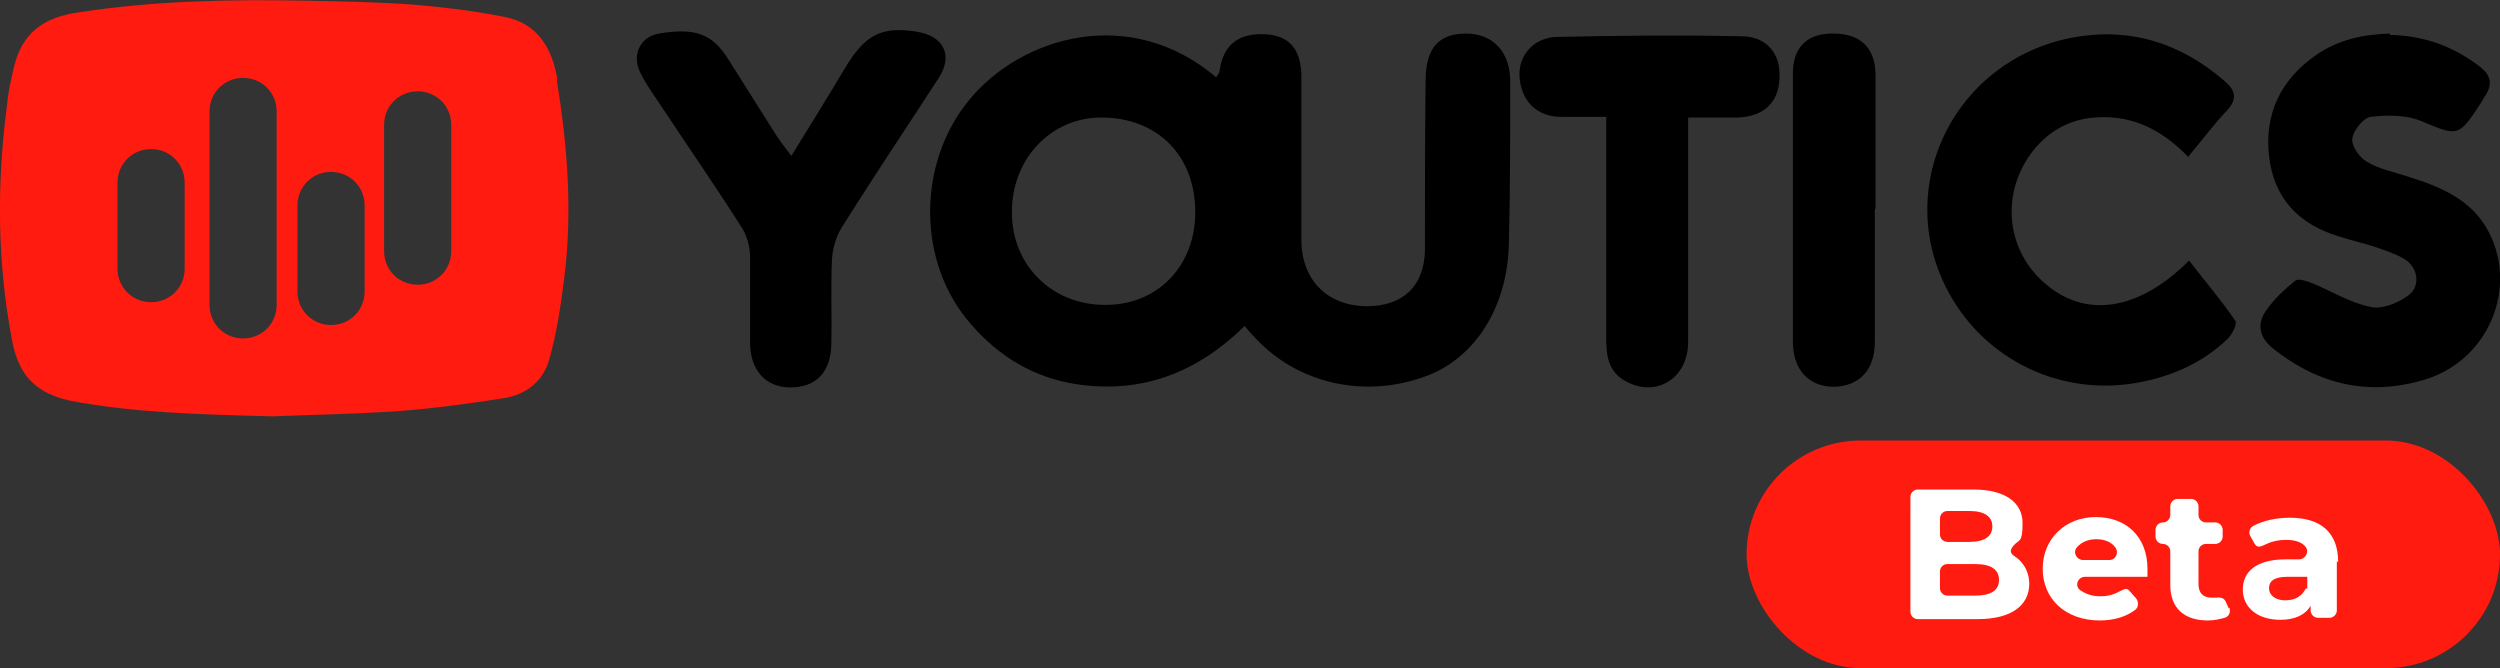
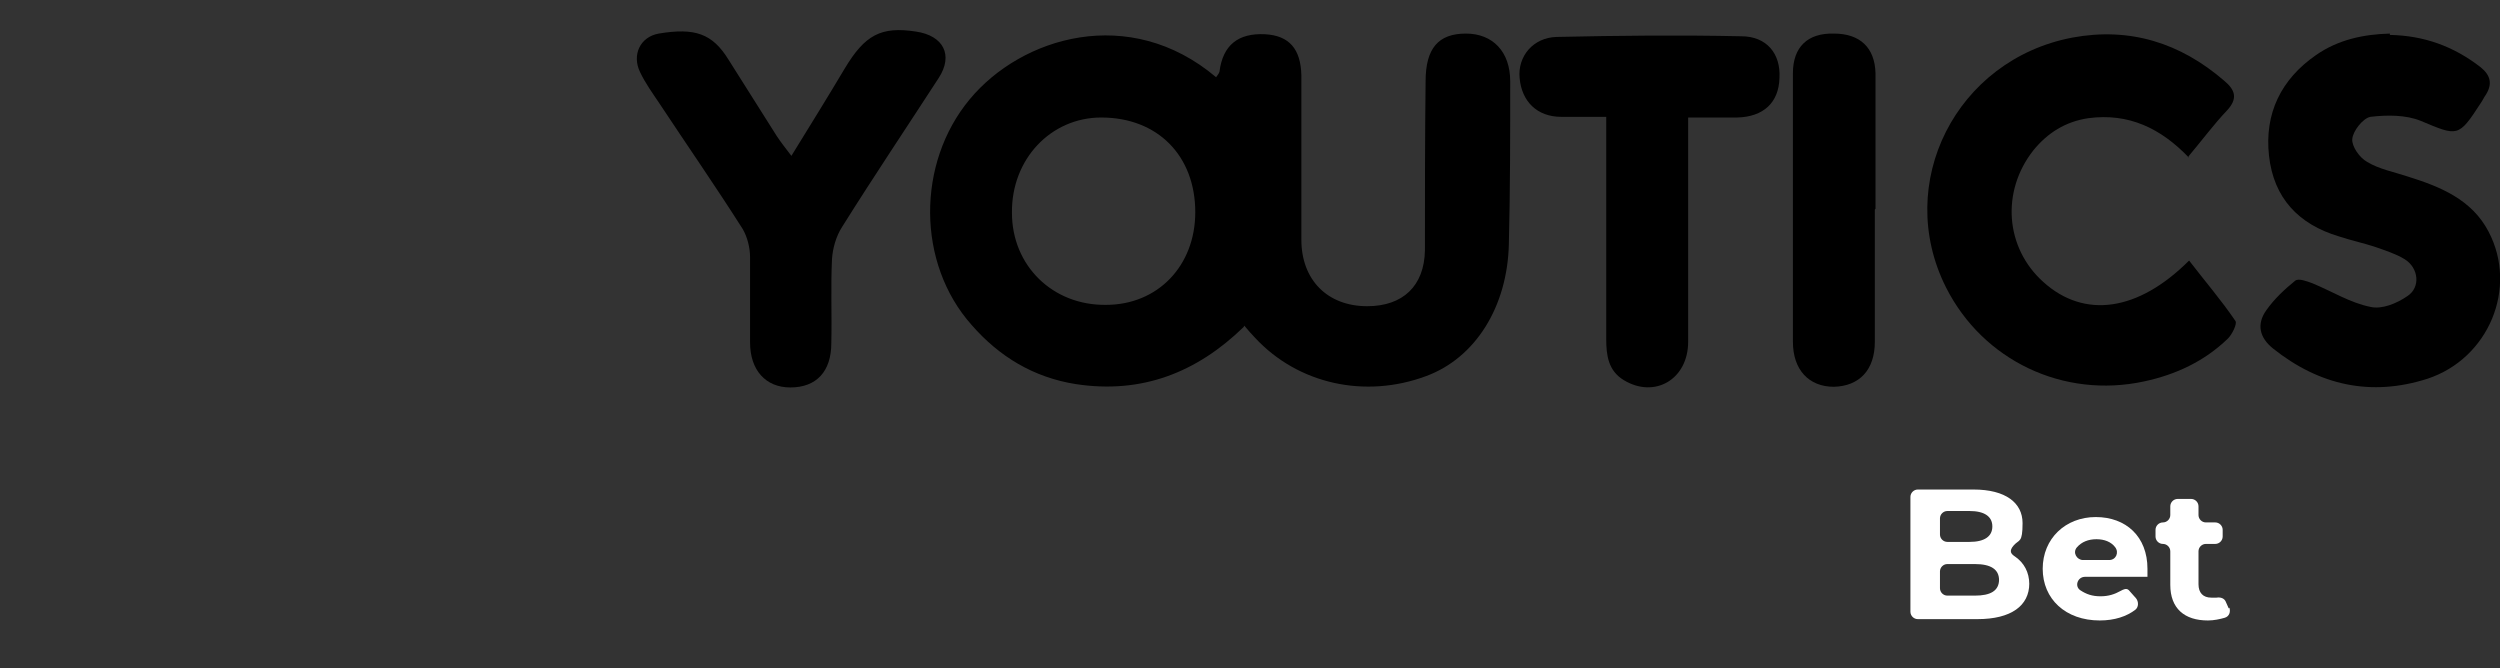
<svg xmlns="http://www.w3.org/2000/svg" id="Layer_1" viewBox="0 0 372.3 99.5">
  <rect x="0" y="0" width="372.3" height="99.5" fill="#333333" stroke="none" />
  <defs>
    <style>.cls-1,.cls-2,.cls-3{stroke-width:0px;}.cls-2{fill:#fff;}.cls-3{fill:#ff1b0f;}</style>
  </defs>
  <path class="cls-1" d="M185.2,48.7c-7,6.8-15.2,10-25,8.5-6.3-1-11.4-4.1-15.5-8.8-8.2-9.2-8.2-24.1-.3-33.6,7.7-9.3,23.8-14.2,36.7-3.3.2-.3.4-.5.5-.8.5-4,2.8-5.8,6.8-5.6,3.6.2,5.3,2.2,5.4,6.1,0,8.2,0,16.3,0,24.5,0,6,3.9,9.9,9.8,9.9,5.3,0,8.5-3,8.6-8.3,0-8.4,0-16.8.1-25.2,0-4.9,1.9-7.1,6-7.1,4,0,6.6,2.7,6.6,7.1,0,8.1,0,16.2-.2,24.2-.2,9.4-5,17-12.3,19.7-9.1,3.4-19.1,1.2-25.5-5.7-.5-.5-1-1.1-1.6-1.8ZM164.7,45.4c7.7,0,13.3-5.8,13.3-13.8,0-8.4-5.6-14.1-14-14.1-7.5,0-13.4,6.2-13.3,14.2,0,7.9,6.1,13.8,14,13.7Z" />
  <path class="cls-1" d="M326,23.5c-4.2-4.4-9-6.7-15-5.9-3.4.5-6.1,2.2-8.2,4.8-4.8,6.1-4.2,14.5,1.5,19.6,6.1,5.5,14.1,4.4,21.7-3.2,2.3,3,4.8,5.9,6.9,9,.3.4-.5,2-1.1,2.6-3.5,3.4-7.8,5.4-12.5,6.4-12,2.6-24-3.1-29.5-14-7.8-15.5,1.5-33.9,18.8-37.2,8.6-1.6,16.1.8,22.6,6.4,1.7,1.4,2.1,2.7.4,4.5-1.9,2-3.6,4.3-5.7,6.8Z" />
  <path class="cls-1" d="M355.9,5.2c5.1.1,9.5,1.7,13.5,4.8,1.5,1.2,1.8,2.5.8,4.1-.3.4-.5.9-.8,1.3-3.3,5.1-3.4,4.9-8.9,2.6-2.2-.9-5-.9-7.5-.6-1.1.2-2.6,2.1-2.7,3.3-.1,1.1,1.1,2.8,2.2,3.4,1.8,1.1,4,1.5,6.1,2.2,4.8,1.5,9.5,3.4,12,8.2,4.4,8.4,0,18.9-9.1,21.9-8.4,2.7-16.1,1-23-4.5-2-1.6-2.5-3.6-1-5.7,1.2-1.7,2.7-3.1,4.3-4.4.5-.4,1.8.1,2.6.4,2.9,1.2,5.6,2.9,8.6,3.5,1.7.4,3.9-.5,5.5-1.6,2-1.3,1.7-4.2-.4-5.5-1.3-.8-2.9-1.3-4.3-1.8-1.8-.6-3.7-1-5.5-1.6-6-1.8-9.7-5.7-10.4-12-.7-6.3,1.8-11.4,7-15,3.3-2.3,7.1-3.1,11-3.2Z" />
  <path class="cls-1" d="M117.8,23.3c2.9-4.7,5.5-8.9,8-13.1,3-5,5.4-6.3,10.6-5.5,4.1.6,5.6,3.5,3.4,6.9-4.8,7.4-9.7,14.7-14.4,22.2-.9,1.4-1.4,3.2-1.5,4.8-.2,4.2,0,8.3-.1,12.5,0,4.2-2.2,6.6-6.1,6.6-3.7,0-6-2.6-6-6.7,0-4.2,0-8.5,0-12.7,0-1.4-.4-3-1.1-4.2-4-6.3-8.3-12.5-12.4-18.7-1-1.5-2.1-3-2.9-4.7-1.2-2.5,0-5.2,2.8-5.7,5.4-.9,8,0,10.4,3.9,2.4,3.8,4.8,7.6,7.2,11.4.6.9,1.3,1.8,2.3,3.1Z" />
-   <path class="cls-1" d="M251.4,17.5c0,1.3,0,2.2,0,3.2,0,10.1,0,20.1,0,30.2,0,5.6-5,8.5-9.6,5.7-2.3-1.4-2.6-3.7-2.6-6.1,0-10.1,0-20.1,0-30.2,0-.8,0-1.6,0-2.9-2.3,0-4.5,0-6.7,0-3.6,0-5.9-2.3-6.2-5.8-.3-3.2,2-6,5.5-6.1,9.1-.2,18.3-.3,27.5-.1,3.8,0,5.9,2.6,5.7,6.2-.1,3.7-2.4,5.8-6.3,5.9-2.2,0-4.5,0-7.2,0Z" />
+   <path class="cls-1" d="M251.4,17.5c0,1.3,0,2.2,0,3.2,0,10.1,0,20.1,0,30.2,0,5.6-5,8.5-9.6,5.7-2.3-1.4-2.6-3.7-2.6-6.1,0-10.1,0-20.1,0-30.2,0-.8,0-1.6,0-2.9-2.3,0-4.5,0-6.7,0-3.6,0-5.9-2.3-6.2-5.8-.3-3.2,2-6,5.5-6.1,9.1-.2,18.3-.3,27.5-.1,3.8,0,5.9,2.6,5.7,6.2-.1,3.7-2.4,5.8-6.3,5.9-2.2,0-4.5,0-7.2,0" />
  <path class="cls-1" d="M279.2,31.2c0,6.6,0,13.2,0,19.7,0,4.2-2.3,6.6-6.1,6.7-3.7,0-6.1-2.5-6.1-6.7,0-13.3,0-26.7,0-40,0-3.9,2.2-6,6.1-5.9,3.9,0,6.1,2.1,6.2,5.9,0,6.7,0,13.5,0,20.2h0Z" />
-   <path class="cls-3" d="M83,11.8c-.8-4.7-3-8.4-8-9.3-4.4-.9-8.8-1.4-13.3-1.8-5.4-.4-10.9-.5-16.3-.6-11.2-.2-22.3,0-33.4,1.7C6.4,2.5,3.3,5,2.1,9.9c-.5,2-.9,4-1.1,6.1C-.5,27.6-.4,39.2,1.8,50.7c1,5.3,3.6,7.9,8.8,9,9,1.7,18.1,2,30,2.3,4.5-.2,11.8-.3,19-.8,5.2-.4,10.3-1.1,15.4-1.9,3.3-.5,5.9-2.5,6.8-5.8,1.1-3.9,1.7-7.9,2.2-11.9,1.3-10,.5-19.9-1.1-29.8ZM27.5,40c0,2.8-2.2,5-5,5s-5-2.2-5-5v-12.8c0-2.8,2.2-5,5-5s5,2.2,5,5v12.8ZM41.2,45.4c0,2.8-2.2,5-5,5s-5-2.2-5-5v-28.8c0-2.8,2.2-5,5-5s5,2.2,5,5v28.8ZM54.3,43.4c0,2.8-2.2,5-5,5s-5-2.2-5-5v-12.8c0-2.8,2.2-5,5-5s5,2.2,5,5v12.8ZM67.2,37.4c0,2.8-2.2,5-5,5s-5-2.2-5-5v-18.8c0-2.8,2.2-5,5-5s5,2.2,5,5v18.8Z" />
-   <rect class="cls-3" x="260.1" y="65.6" width="112.2" height="33.9" rx="17" ry="17" />
  <path class="cls-2" d="M302.2,86.9c0,3.3-2.7,5.3-7.7,5.3h-8.9c-.6,0-1.1-.5-1.1-1.1v-17.1c0-.6.5-1.1,1.1-1.1h8.3c4.8,0,7.3,2,7.3,5s-.5,2.4-1.3,3.3-.4,1.3.2,1.7c1.3.9,2.1,2.3,2.1,4.1ZM288.9,77.3v2.3c0,.6.5,1.1,1.1,1.1h3.3c2.2,0,3.4-.8,3.4-2.3s-1.2-2.3-3.4-2.3h-3.3c-.6,0-1.1.5-1.1,1.1ZM297.7,86.4c0-1.6-1.2-2.4-3.6-2.4h-4.1c-.6,0-1.1.5-1.1,1.1v2.5c0,.6.5,1.1,1.1,1.1h4.1c2.3,0,3.6-.7,3.6-2.4Z" />
  <path class="cls-2" d="M319.8,85.9h-9.3c-1.1,0-1.6,1.4-.7,2s1.8.9,3,.9,2.1-.3,3-.8,1.1-.3,1.5.2l.8.9c.4.5.4,1.3-.1,1.7-1.3,1-3.1,1.6-5.3,1.6-5.1,0-8.5-3.2-8.5-7.7s3.4-7.7,7.9-7.7,7.7,2.9,7.7,7.7,0,.8,0,1.2ZM310.2,83.4h3.9c1,0,1.5-1.1.9-1.9s-1.6-1.2-2.8-1.2-2.2.4-2.9,1.2,0,1.9.9,1.9Z" />
  <path class="cls-2" d="M332,90.5c.2.6,0,1.3-.7,1.5s-1.6.4-2.5.4c-3.5,0-5.6-1.8-5.6-5.3v-5c0-.6-.5-1.1-1.1-1.1h0c-.6,0-1.1-.5-1.1-1.1v-1c0-.6.5-1.1,1.1-1.1h0c.6,0,1.1-.5,1.1-1.1v-1.3c0-.6.5-1.1,1.1-1.1h2c.6,0,1.1.5,1.1,1.1v1.3c0,.6.5,1.1,1.1,1.1h1.4c.6,0,1.1.5,1.1,1.1v1c0,.6-.5,1.1-1.1,1.1h-1.4c-.6,0-1.1.5-1.1,1.1v4.9c0,1.3.7,2,1.9,2s.5,0,.8,0c.6-.1,1.2.1,1.4.7l.4.9Z" />
-   <path class="cls-2" d="M348,83.6v7.3c0,.6-.5,1.1-1.1,1.1h-1.7c-.6,0-1.1-.5-1.1-1.1v-.7c-.8,1.4-2.4,2.1-4.5,2.1-3.5,0-5.6-1.9-5.6-4.5s1.9-4.5,6.4-4.5h2c.9,0,1.5-1.1,1-1.8s-1.5-1.1-2.9-1.1-2.4.3-3.4.8-1.2,0-1.5-.5l-.5-.9c-.3-.6,0-1.3.5-1.5,1.5-.8,3.5-1.2,5.4-1.2,4.5,0,7.2,2.1,7.2,6.6ZM343.6,87.7c0-.1,0-.3,0-.5v-1.3h-3c-2,0-2.7.7-2.7,1.7s.9,1.8,2.4,1.8,2.5-.6,3.1-1.8Z" />
</svg>